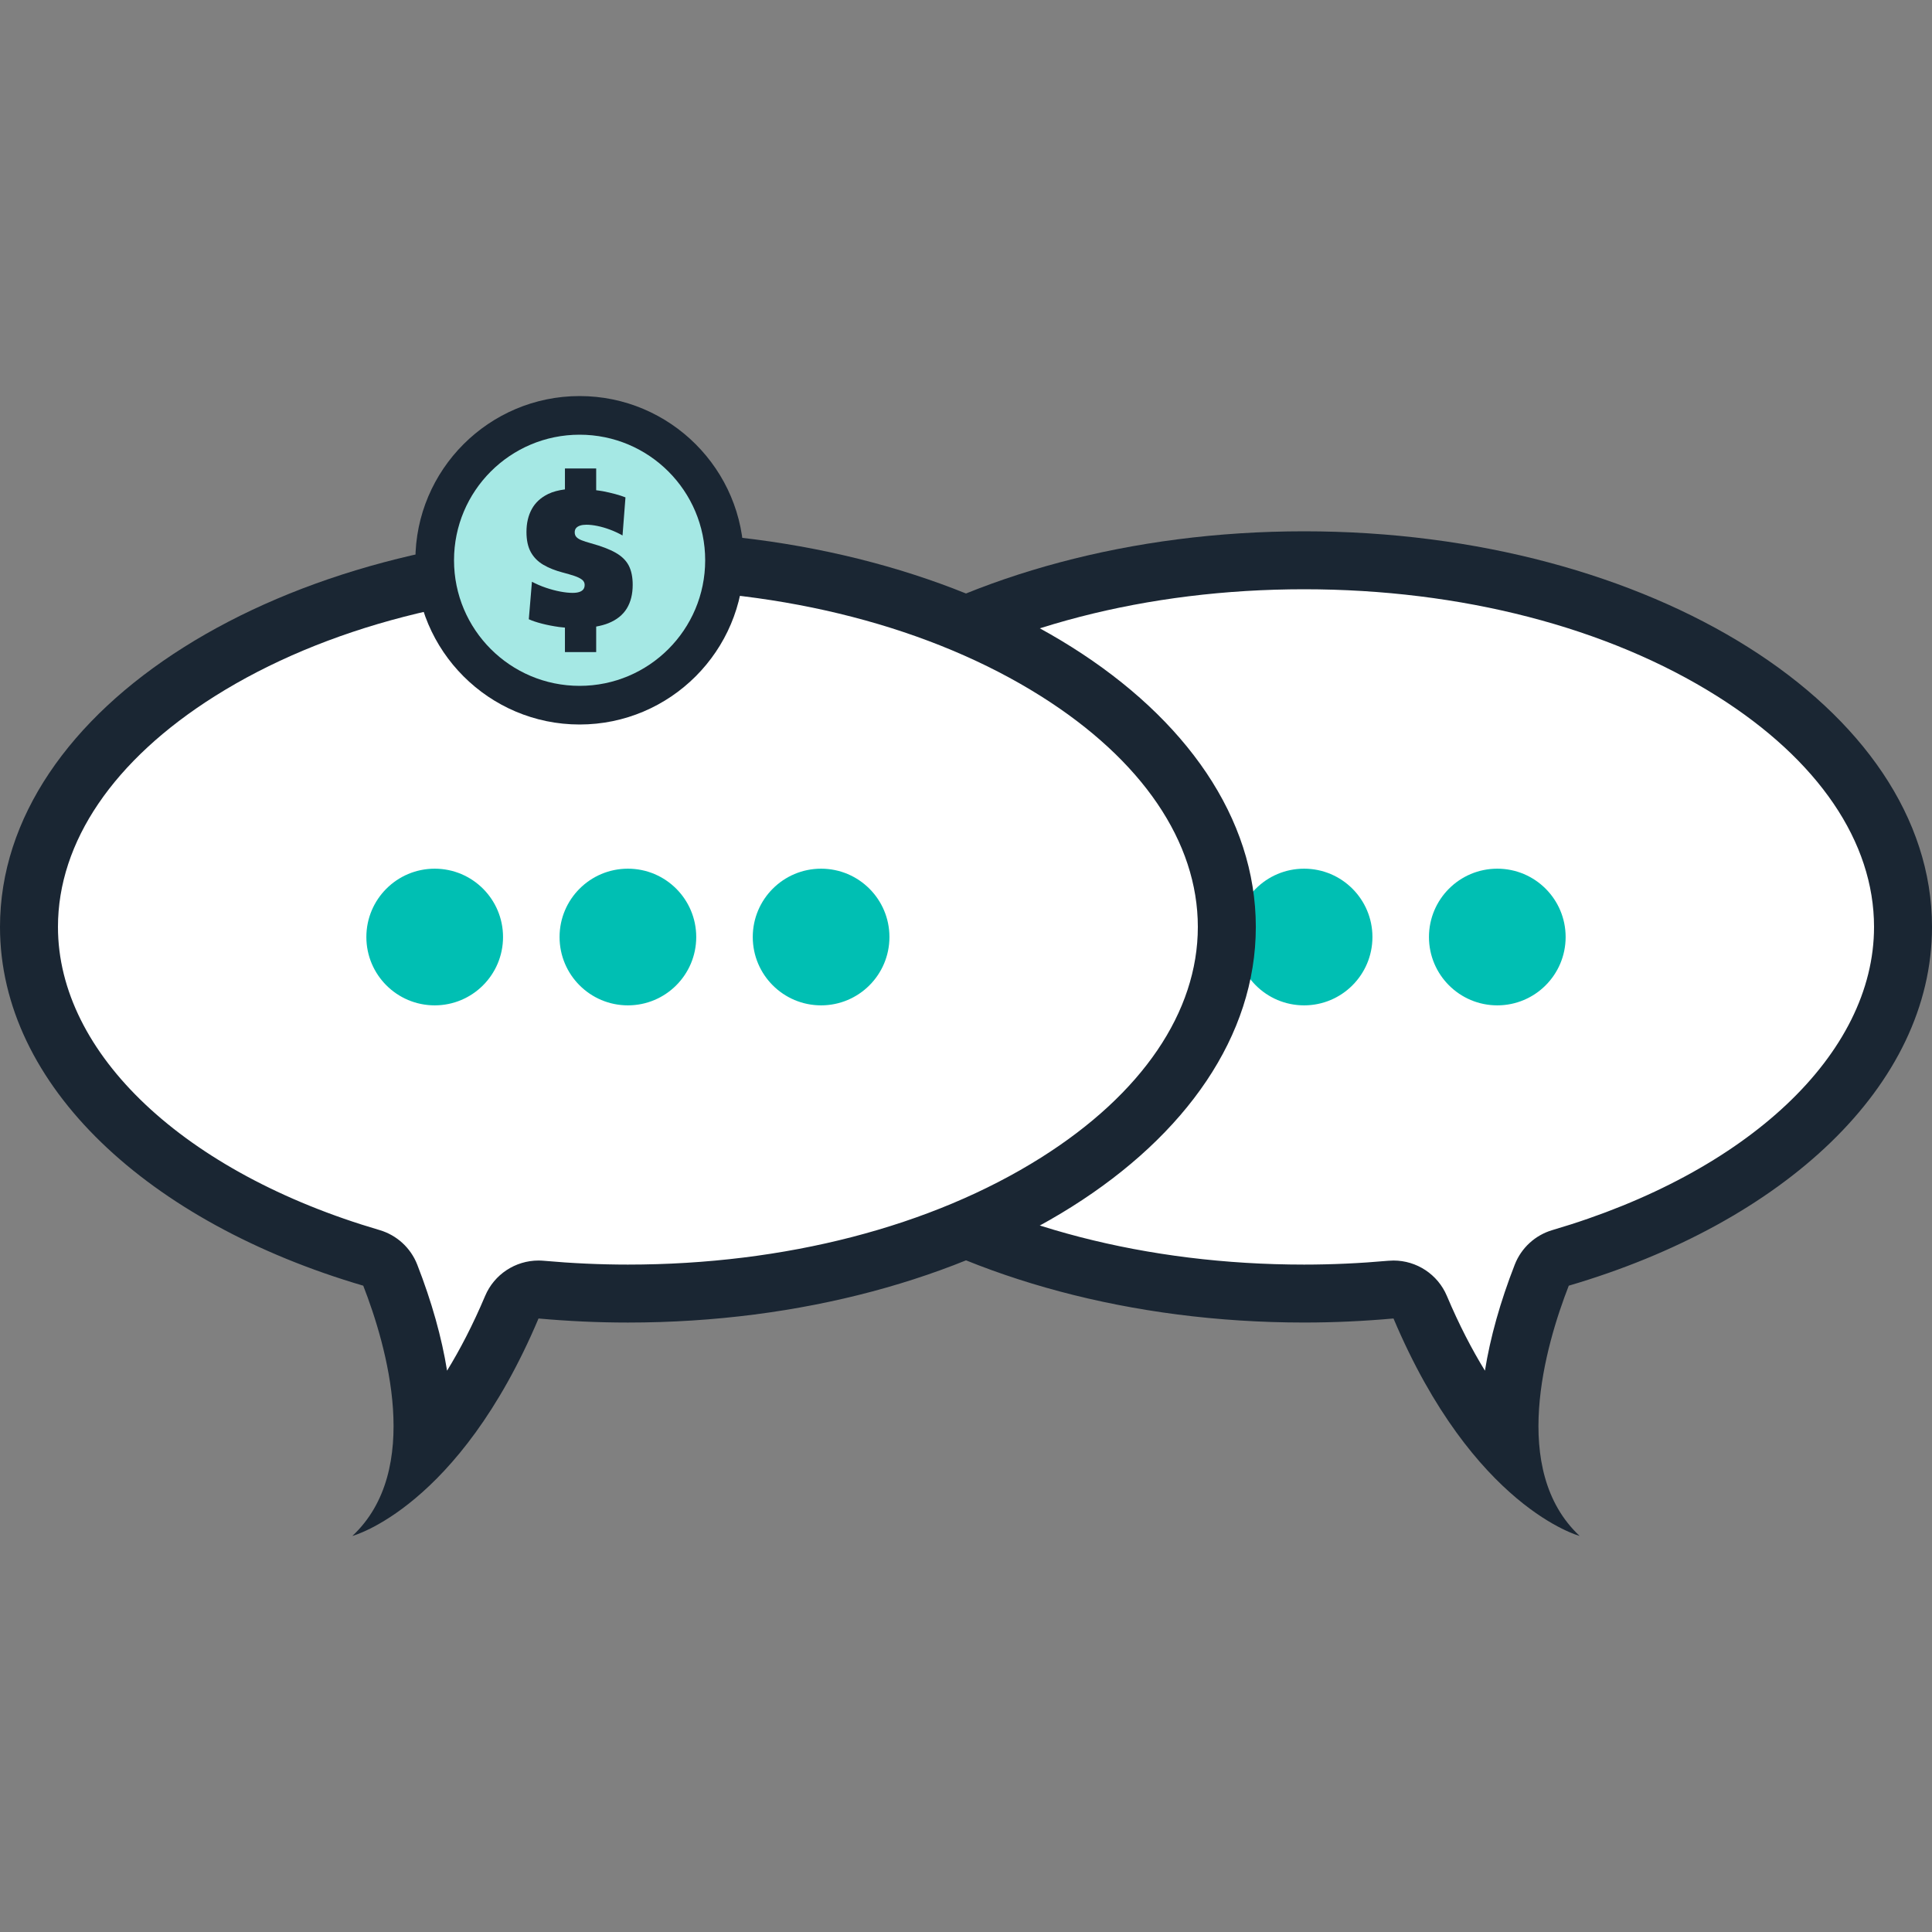
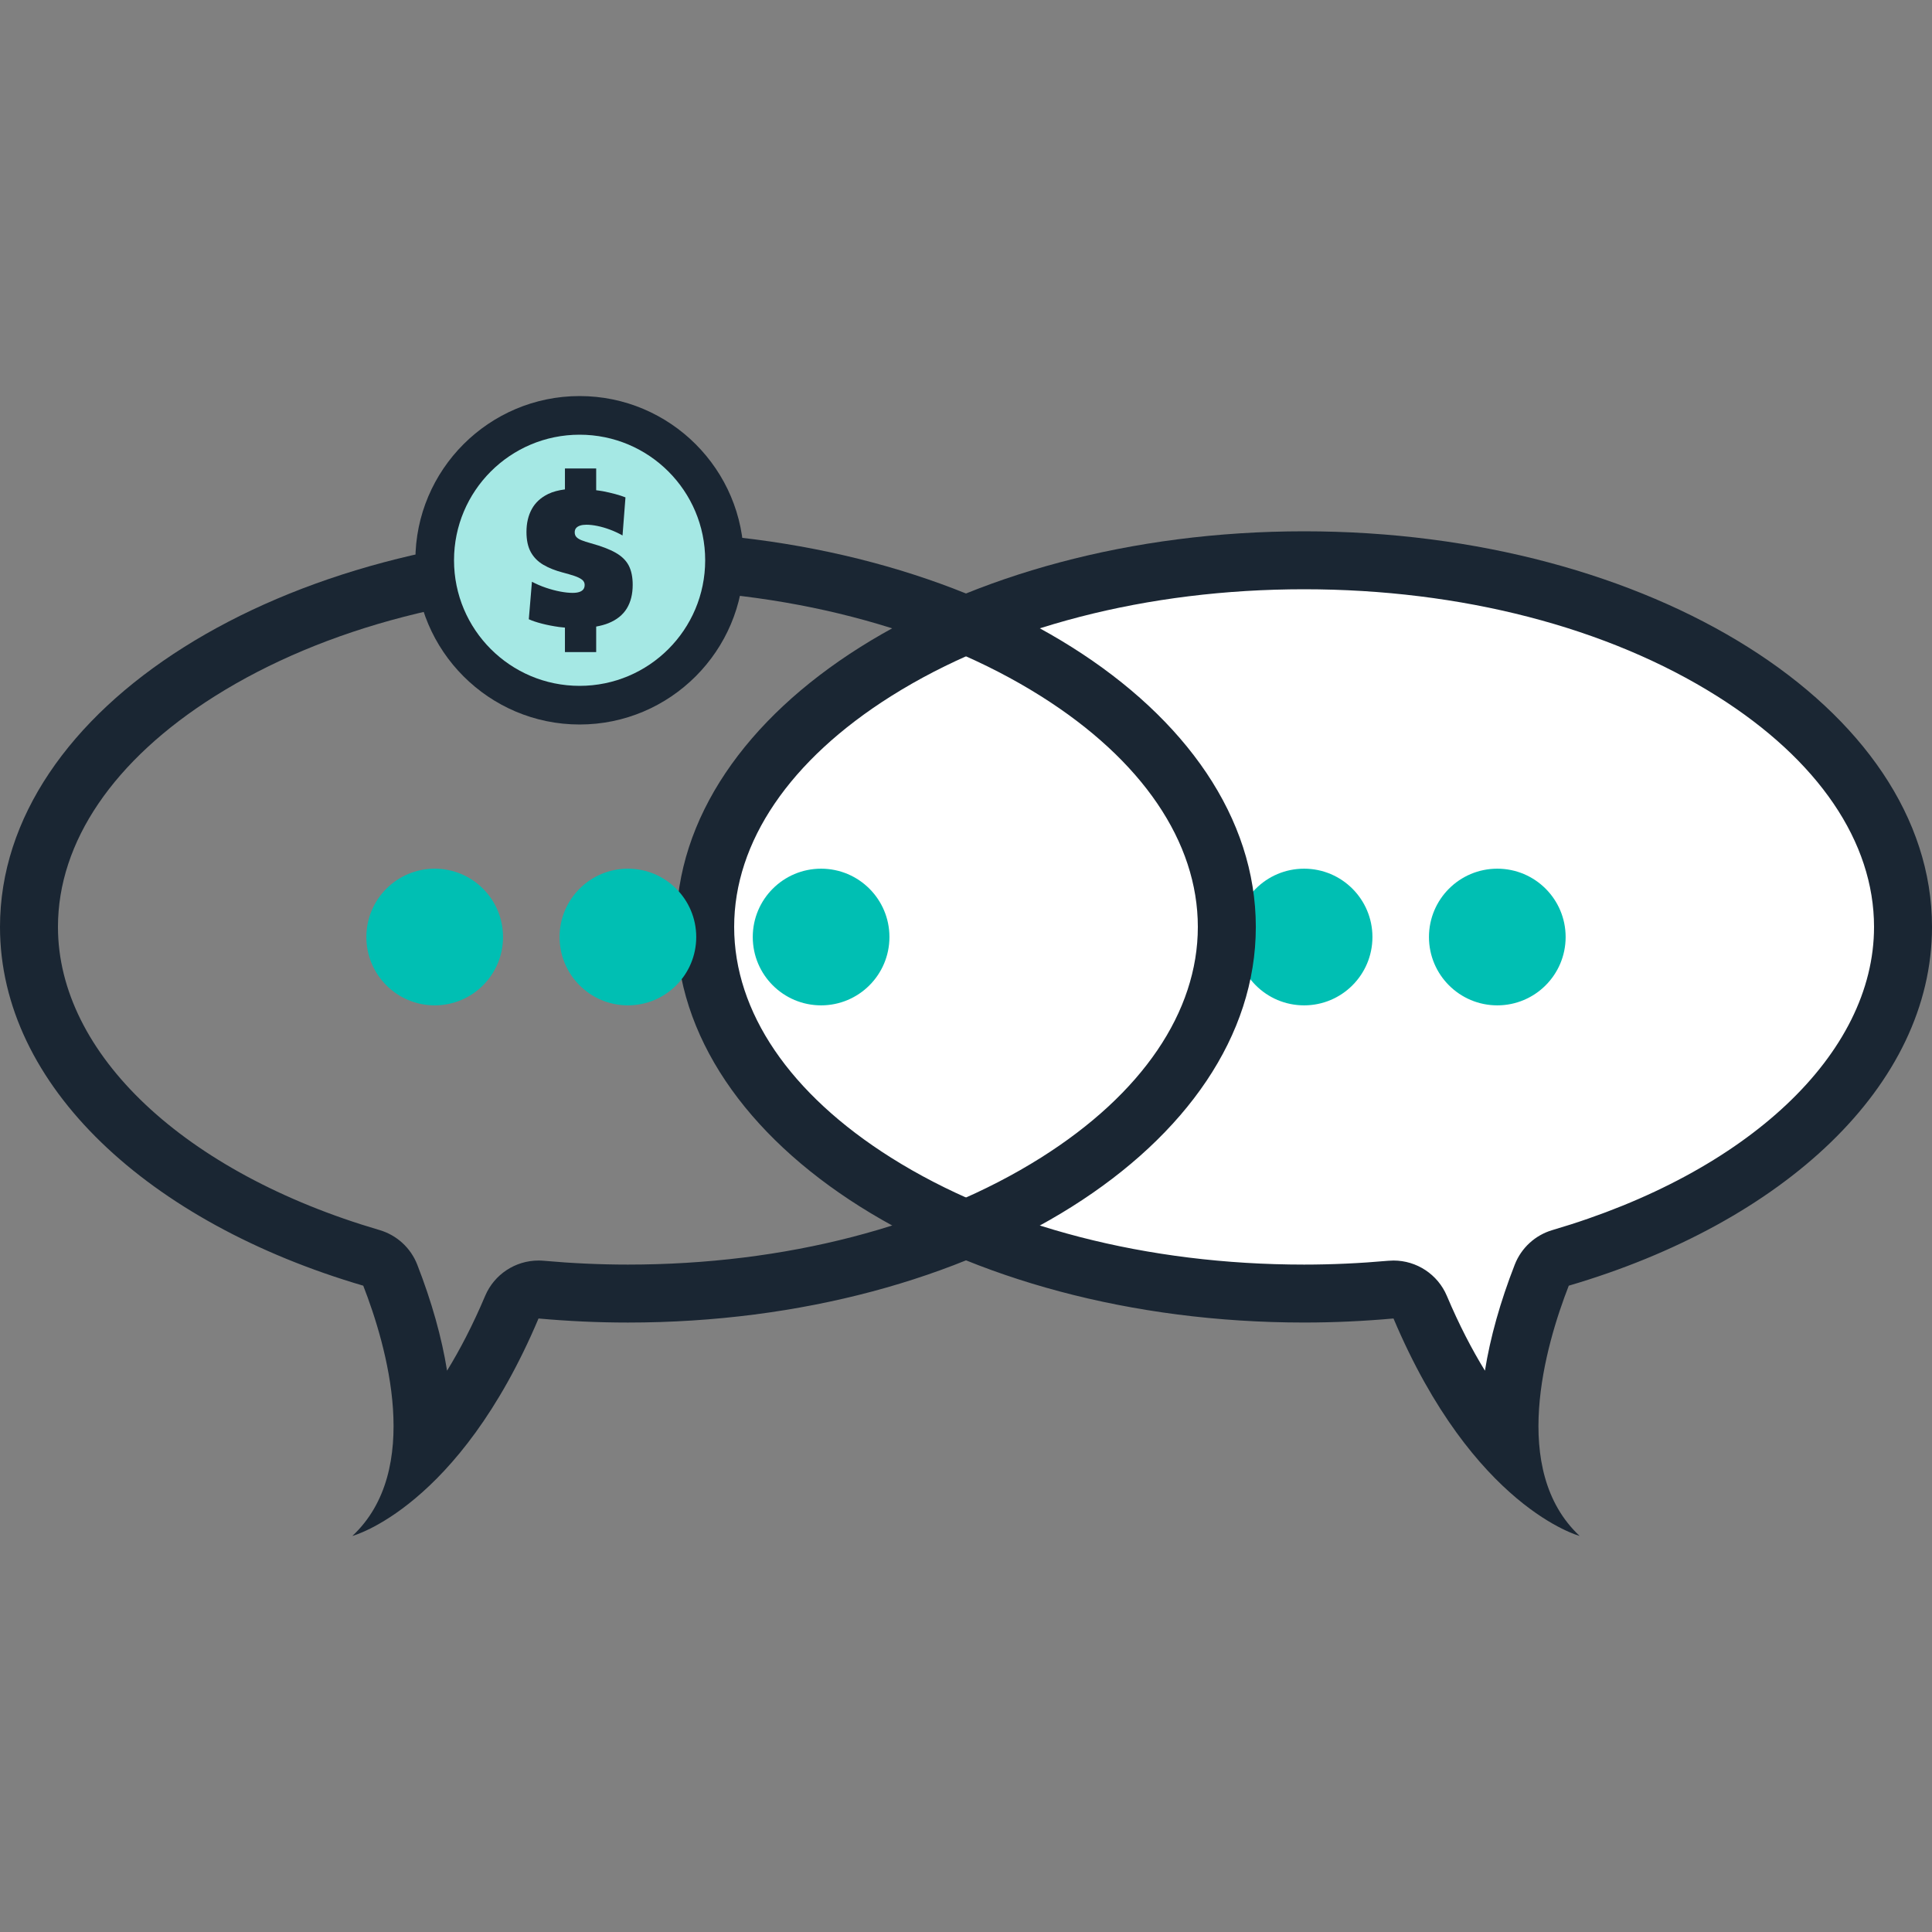
<svg xmlns="http://www.w3.org/2000/svg" version="1.1" id="Layer_1" x="0px" y="0px" viewBox="0 0 100 100" style="enable-background:new 0 0 100 100;" xml:space="preserve">
  <rect x="0" y="0" width="100" height="100" fill="#808080" stroke="none" />
  <style type="text/css">
	.st0{fill:#fff;}
	.st1{fill:#1a2633;}
	.st2{fill:#00bfb3;}
	.st3{fill:#a5e8e4;}
</style>
  <path class="st0" d="M78.194,75.183c-1.484-1.568-3.175-3.947-4.686-7.522  c-0.236-0.559-0.783-0.916-1.381-0.916c-0.045,0-0.09,0.002-0.135,0.006  C70.486,66.886,68.974,66.955,67.5,66.955c-17.094,0-31-8.513-31-18.977  C36.5,37.513,50.406,29,67.5,29s31,8.513,31,18.978c0,7.248-6.957,13.972-17.724,17.13  c-0.447,0.131-0.807,0.462-0.976,0.895C78.891,68.338,77.842,71.885,78.194,75.183z  " />
  <path class="st1" d="M67.5,30.5c8.122,0,15.716,1.966,21.382,5.536  C94.117,39.334,97,43.575,97,47.977c0,6.565-6.534,12.725-16.646,15.691  c-0.893,0.262-1.613,0.923-1.951,1.79c-0.754,1.935-1.268,3.772-1.543,5.488  c-0.664-1.081-1.332-2.359-1.97-3.869c-0.472-1.118-1.566-1.832-2.762-1.832  c-0.089,0-0.179,0.004-0.27,0.012C70.395,65.388,68.929,65.455,67.5,65.455  c-8.122,0-15.716-1.966-21.382-5.536C40.883,56.62,38,52.38,38,47.977  c0-4.402,2.883-8.643,8.118-11.942C51.784,32.466,59.378,30.5,67.5,30.5 M67.5,27.5  C49.551,27.5,35,36.668,35,47.977c0,11.309,14.551,20.477,32.5,20.477  c1.572,0,3.115-0.074,4.627-0.21C76.268,78.045,81.762,79.5,81.762,79.5  c-3.64-3.405-1.775-9.844-0.563-12.953C92.3,63.29,100,56.202,100,47.977  C100,36.668,85.449,27.5,67.5,27.5L67.5,27.5z" />
  <circle class="st2" cx="77.5" cy="48.5" r="3.537" />
  <circle class="st2" cx="67.5" cy="48.5" r="3.537" />
-   <path class="st0" d="M21.806,75.183c0.352-3.298-0.697-6.845-1.606-9.18  c-0.169-0.433-0.529-0.764-0.976-0.895C8.457,61.949,1.5,55.225,1.5,47.978  C1.5,37.513,15.406,29,32.5,29s31,8.513,31,18.978c0,10.464-13.906,18.977-31,18.977  c-1.474,0-2.986-0.069-4.493-0.204c-0.045-0.004-0.09-0.006-0.135-0.006  c-0.598,0-1.145,0.357-1.381,0.916C24.981,71.236,23.29,73.615,21.806,75.183z" />
  <path class="st1" d="M32.5,30.5c8.122,0,15.716,1.966,21.382,5.536  C59.117,39.334,62,43.575,62,47.977c0,4.402-2.883,8.643-8.118,11.942  C48.216,63.489,40.622,65.455,32.5,65.455c-1.429,0-2.895-0.067-4.358-0.198  c-0.09-0.008-0.18-0.012-0.27-0.012c-1.196,0-2.29,0.715-2.762,1.832  c-0.638,1.51-1.306,2.788-1.97,3.869c-0.275-1.716-0.789-3.553-1.543-5.488  c-0.338-0.867-1.058-1.528-1.951-1.79C9.534,60.702,3,54.543,3,47.977  c0-4.402,2.883-8.643,8.118-11.942C16.784,32.466,24.378,30.5,32.5,30.5 M32.5,27.5  C14.551,27.5,0,36.668,0,47.977c0,8.225,7.7,15.313,18.802,18.57  c1.211,3.109,3.077,9.547-0.563,12.953c0,0,5.494-1.455,9.635-11.255  c1.512,0.136,3.055,0.21,4.627,0.21c17.949,0,32.5-9.168,32.5-20.477  C65,36.668,50.449,27.5,32.5,27.5L32.5,27.5z" />
  <circle class="st2" cx="22.5" cy="48.5" r="3.537" />
  <circle class="st2" cx="32.5" cy="48.5" r="3.537" />
  <circle class="st2" cx="42.5" cy="48.5" r="3.537" />
  <path class="st1" d="M30,37.5c-4.687,0-8.5-3.813-8.5-8.5s3.813-8.5,8.5-8.5s8.5,3.813,8.5,8.5  S34.687,37.5,30,37.5z M30,23.5c-3.033,0-5.5,2.467-5.5,5.5s2.467,5.5,5.5,5.5s5.5-2.467,5.5-5.5  S33.033,23.5,30,23.5z" />
  <circle class="st3" cx="30" cy="29" r="6.5" />
  <path class="st1" d="M32.547,29.28c-0.135-0.264-0.36-0.487-0.675-0.667  c-0.315-0.18-0.744-0.344-1.286-0.493c-0.195-0.054-0.355-0.105-0.478-0.154  c-0.123-0.049-0.214-0.105-0.273-0.169c-0.059-0.064-0.088-0.145-0.088-0.243  c0-0.091,0.024-0.165,0.073-0.222s0.119-0.1,0.21-0.129  c0.091-0.029,0.199-0.043,0.323-0.043c0.168,0,0.356,0.021,0.563,0.063  c0.207,0.042,0.423,0.104,0.647,0.187c0.224,0.083,0.444,0.184,0.659,0.306  l0.152-1.971c-0.152-0.061-0.328-0.118-0.528-0.172  c-0.201-0.054-0.414-0.103-0.639-0.147c-0.115-0.022-0.233-0.034-0.349-0.051  c0-0.033,0-0.065,0-0.098c0-0.332,0-0.675,0-1.028h-1.617c0,0.354,0,0.697,0,1.028  c0,0.018,0,0.036,0,0.054c-0.331,0.043-0.624,0.119-0.867,0.237  c-0.382,0.185-0.665,0.447-0.849,0.783c-0.184,0.337-0.275,0.731-0.275,1.183  c0,0.424,0.075,0.772,0.225,1.044c0.15,0.271,0.366,0.489,0.647,0.655  c0.281,0.165,0.621,0.3,1.018,0.404c0.219,0.057,0.413,0.114,0.581,0.169  c0.168,0.056,0.301,0.12,0.397,0.192c0.096,0.072,0.144,0.164,0.144,0.275  c0,0.091-0.022,0.167-0.066,0.227c-0.044,0.061-0.112,0.107-0.205,0.139  c-0.093,0.032-0.212,0.048-0.356,0.048c-0.185,0-0.398-0.023-0.637-0.068  c-0.239-0.045-0.486-0.111-0.74-0.197c-0.255-0.086-0.496-0.19-0.725-0.311  l-0.162,1.941c0.179,0.081,0.405,0.157,0.68,0.228s0.569,0.128,0.882,0.172  c0.105,0.015,0.206,0.023,0.308,0.033c0,0.025,0,0.049,0,0.073  c0,0.381,0,0.778,0,1.193h1.617c0-0.414,0-0.812,0-1.193c0-0.043,0-0.084,0-0.127  c0.235-0.043,0.451-0.1,0.639-0.177c0.43-0.175,0.745-0.43,0.948-0.763  c0.202-0.333,0.303-0.74,0.303-1.218C32.749,29.876,32.682,29.545,32.547,29.28z  " />
</svg>